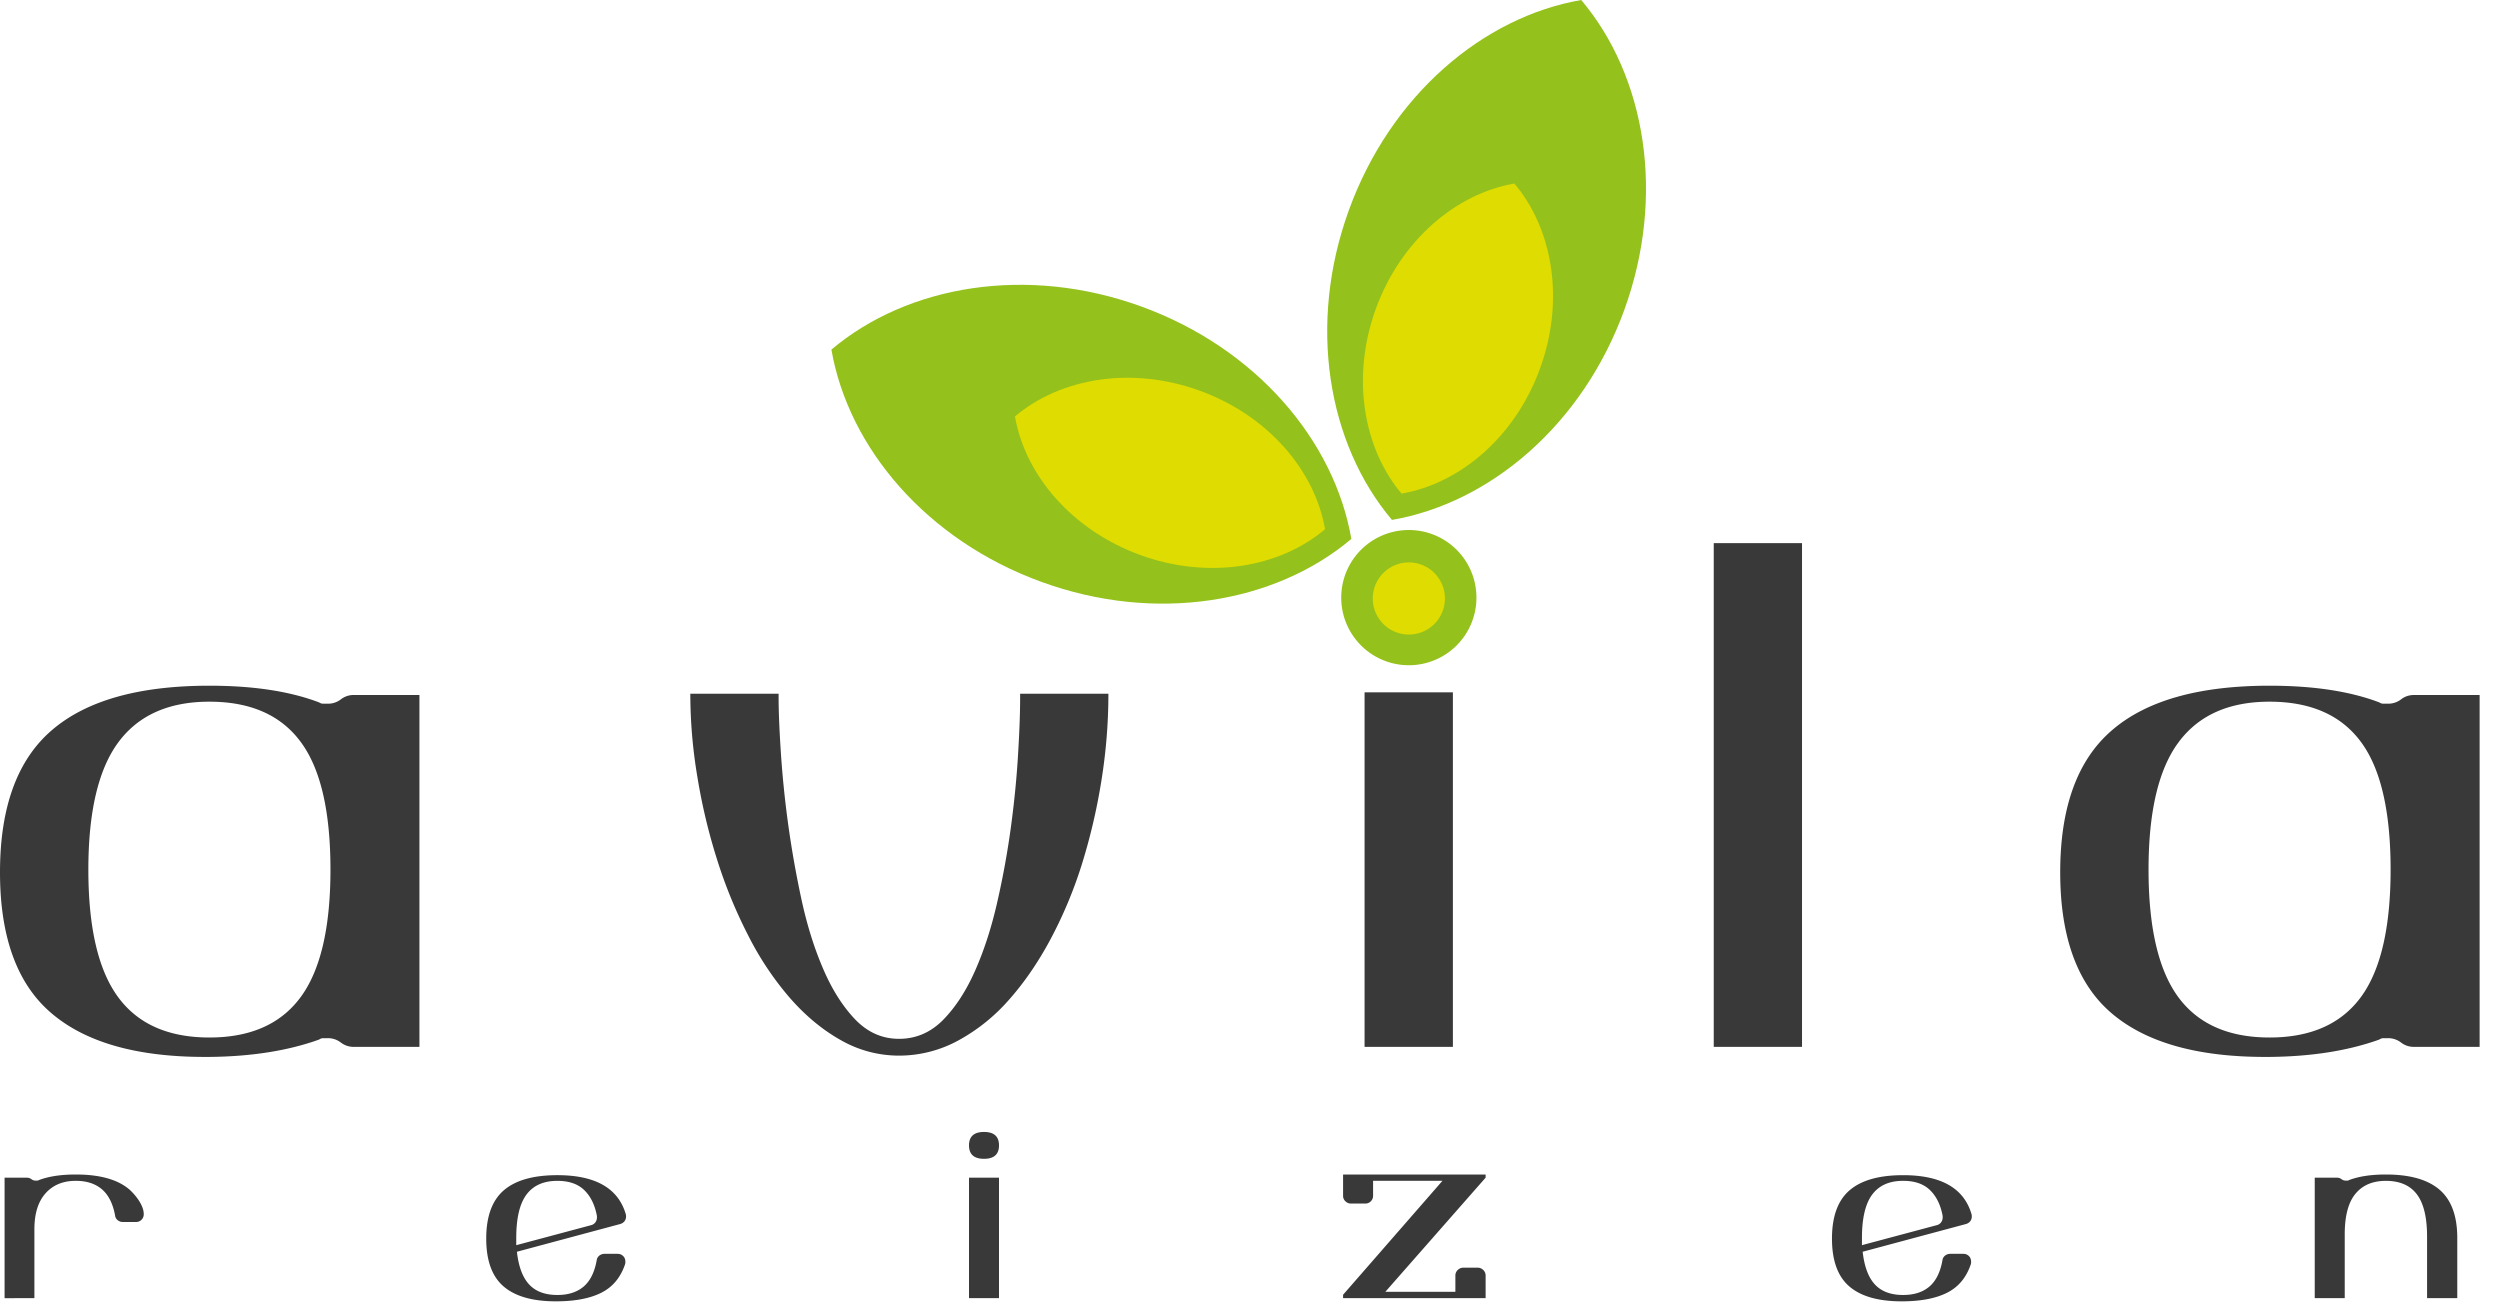
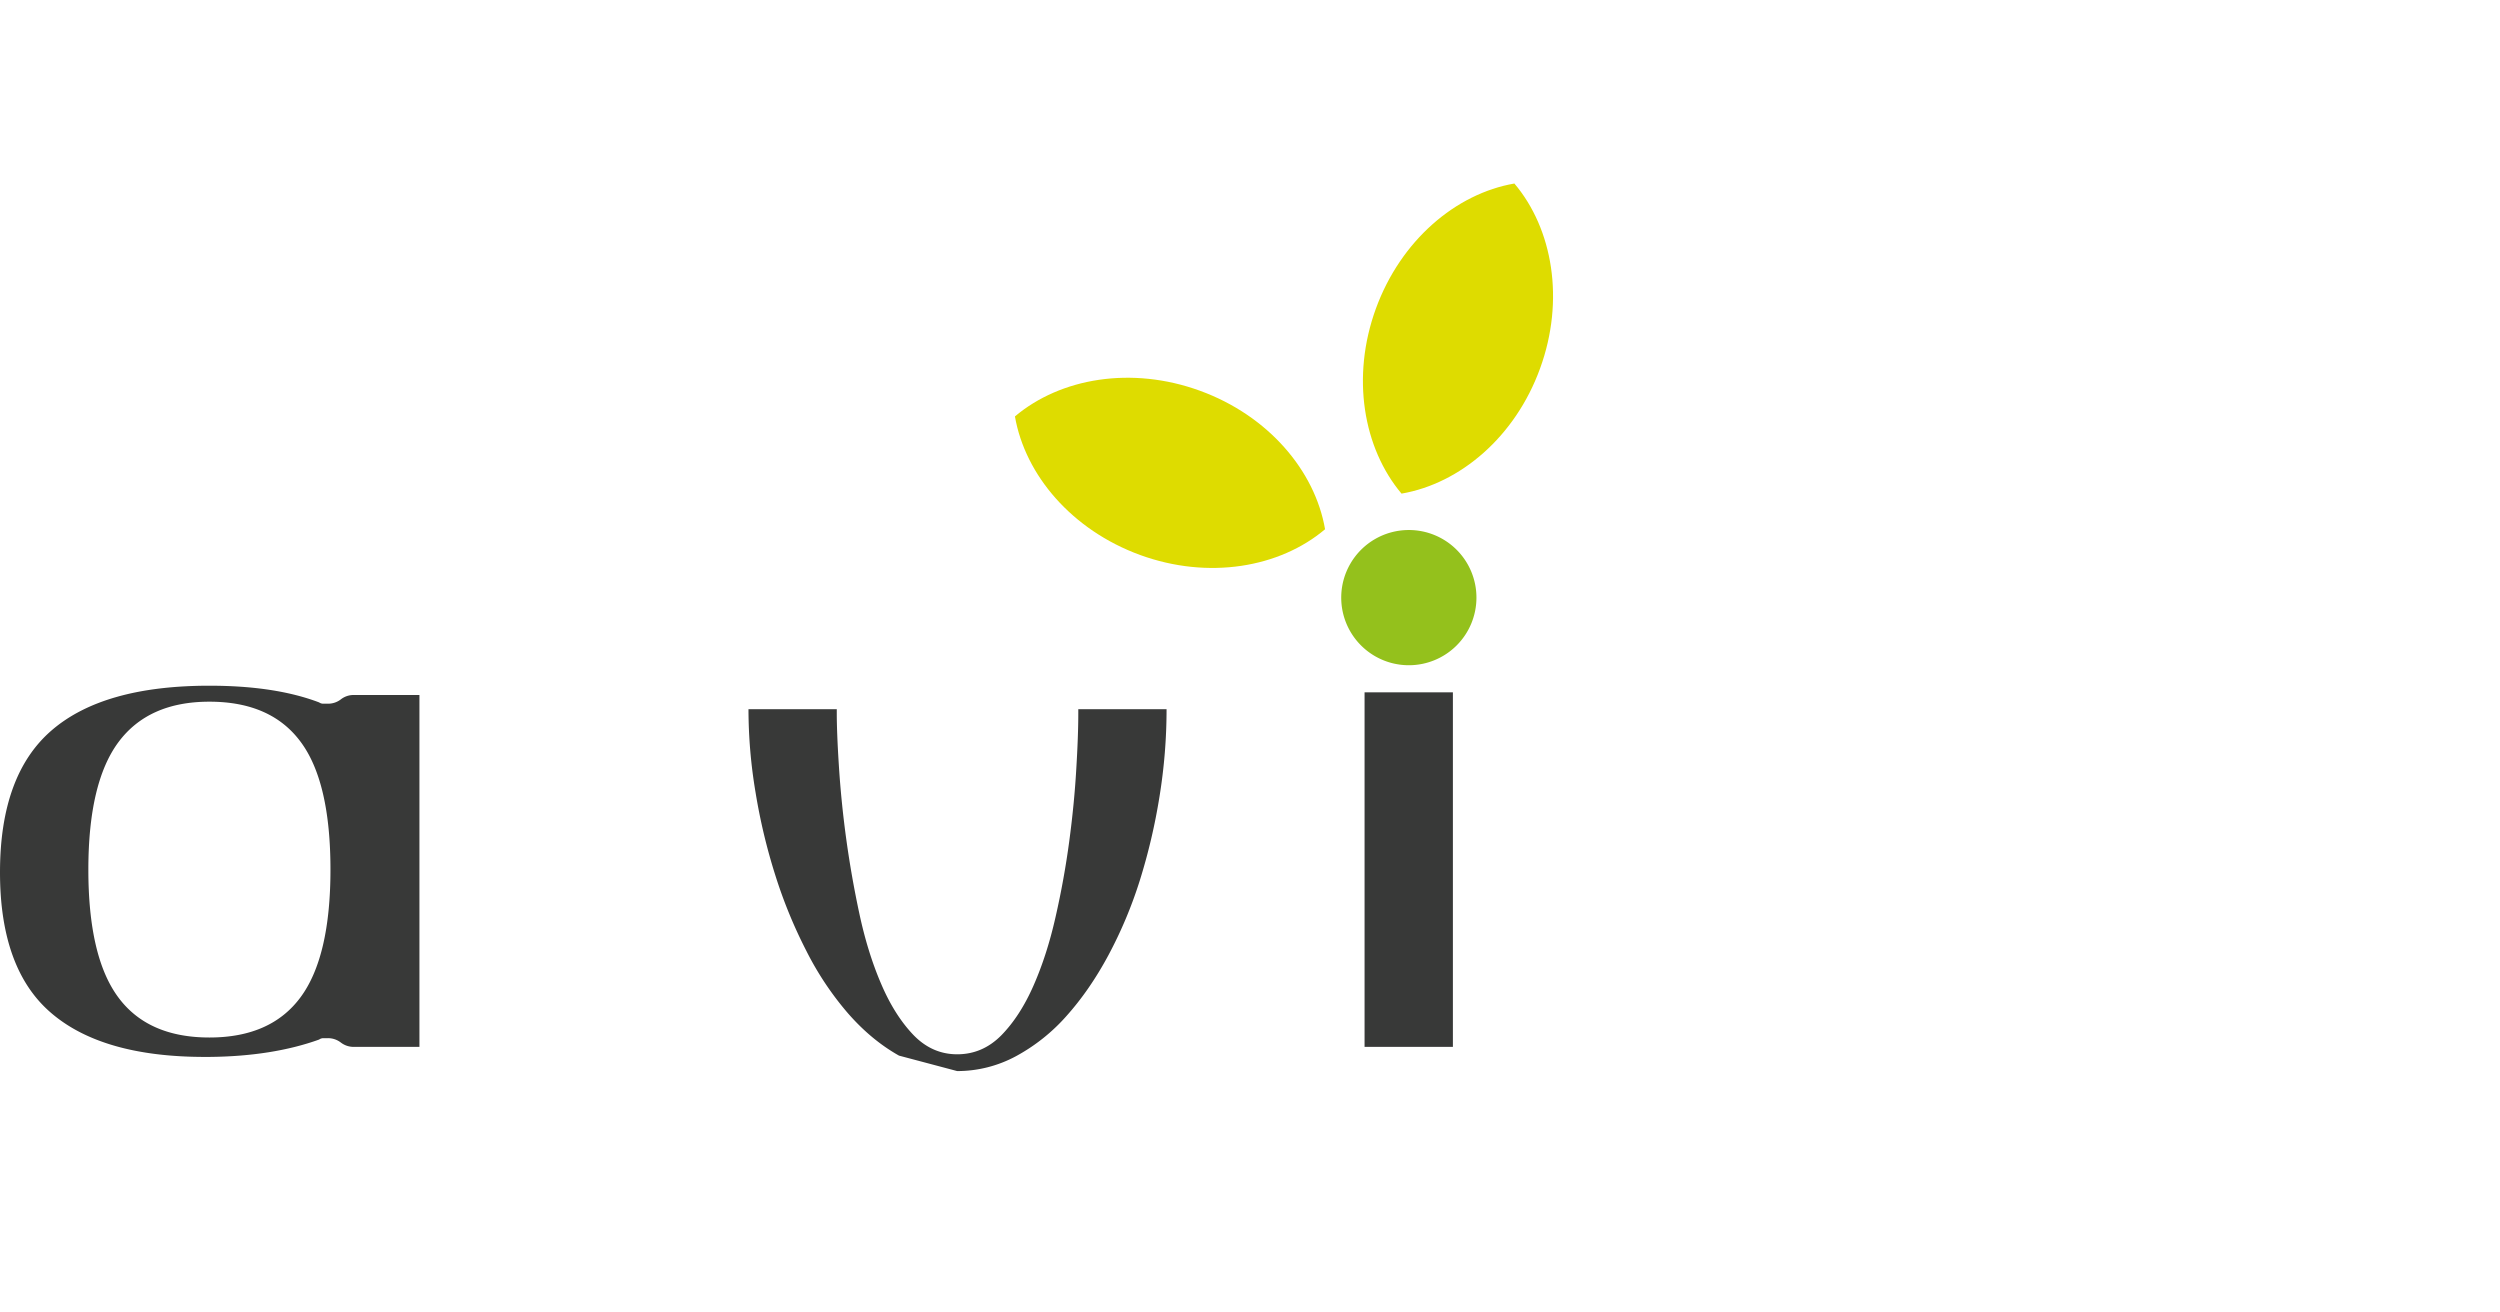
<svg xmlns="http://www.w3.org/2000/svg" width="120" height="63">
  <g fill="none" fill-rule="evenodd">
-     <path d="M111.107 56.528h1.06c.086 0 .16.024.222.07a.338.338 0 0 0 .213.072h.071a.124.124 0 0 0 .071-.022c.473-.182 1.066-.272 1.778-.272 1.15 0 2.008.243 2.576.73.567.488.851 1.259.851 2.314v2.892h-1.45v-2.958c0-.923-.165-1.6-.492-2.03-.328-.43-.823-.643-1.485-.643-.632 0-1.12.207-1.462.622-.342.415-.513 1.062-.513 1.942v3.067h-1.44v-5.784ZM94.635 58.285a.342.342 0 0 1 .01.098.357.357 0 0 1-.081.246.403.403 0 0 1-.202.125l-4.954 1.33c.08.715.277 1.238.59 1.573.312.335.763.502 1.353.502.523 0 .943-.135 1.26-.404.316-.27.525-.691.627-1.266a.339.339 0 0 1 .13-.224.395.395 0 0 1 .24-.081h.634c.102 0 .189.034.262.103.073.07.109.162.109.279a.36.36 0 0 1-.011.109c-.211.633-.583 1.087-1.118 1.364-.535.276-1.246.418-2.133.425h-.077c-1.113 0-1.948-.238-2.504-.714-.557-.477-.835-1.243-.835-2.297 0-1.063.282-1.836.846-2.32.564-.483 1.42-.725 2.57-.725 1.826 0 2.92.626 3.284 1.877M91.35 56.68c-.662 0-1.157.22-1.484.66-.328.44-.492 1.133-.492 2.079v.349l3.59-.96a.357.357 0 0 0 .208-.136.39.39 0 0 0 .076-.236v-.065c-.094-.523-.294-.936-.6-1.238-.305-.302-.738-.453-1.298-.453M69.236 56.68h-3.328v.72a.37.37 0 0 1-.382.371h-.677a.374.374 0 0 1-.267-.108.349.349 0 0 1-.114-.262v-1.025h6.842v.152l-4.813 5.478h3.361v-.775c0-.11.038-.2.115-.273a.377.377 0 0 1 .267-.11h.688c.101 0 .191.038.267.11a.364.364 0 0 1 .115.273v1.08h-6.842v-.163l4.768-5.467ZM47.232 54.334c.48 0 .72.215.72.644 0 .43-.24.645-.72.645s-.72-.215-.72-.645c0-.428.24-.644.72-.644Zm-.72 7.977h1.44v-5.783h-1.44v5.784ZM30.04 58.285a.342.342 0 0 1 .01.098.357.357 0 0 1-.082.246.408.408 0 0 1-.202.125l-4.954 1.33c.08.715.276 1.238.59 1.573.312.335.763.502 1.352.502.524 0 .944-.135 1.261-.404.316-.27.525-.691.627-1.266a.335.335 0 0 1 .131-.224.395.395 0 0 1 .24-.081h.633c.102 0 .19.034.262.103.073.07.11.162.11.279 0 .05-.005.087-.012.109-.21.633-.584 1.087-1.118 1.364-.535.276-1.246.418-2.134.425h-.076c-1.113 0-1.948-.238-2.504-.714-.557-.477-.835-1.243-.835-2.297 0-1.063.282-1.836.846-2.32.563-.483 1.42-.725 2.57-.725 1.825 0 2.92.626 3.284 1.877m-3.285-1.604c-.662 0-1.156.22-1.484.66-.327.44-.49 1.133-.49 2.079v.349l3.59-.96a.357.357 0 0 0 .207-.136.39.39 0 0 0 .076-.236v-.065c-.095-.523-.294-.936-.6-1.238-.306-.302-.739-.453-1.299-.453M.222 56.528H1.28c.087 0 .161.024.224.07a.338.338 0 0 0 .212.072h.072a.124.124 0 0 0 .07-.022c.474-.182 1.066-.272 1.78-.272 1.163 0 2.024.243 2.585.73a2.8 2.8 0 0 1 .442.519c.07.106.125.215.17.327.043.113.064.22.064.322a.365.365 0 0 1-.37.382h-.633a.39.39 0 0 1-.24-.082.33.33 0 0 1-.131-.224c-.103-.567-.312-.987-.628-1.26-.317-.273-.737-.41-1.26-.41-.611 0-1.095.2-1.451.6-.357.4-.535.976-.535 1.725v3.307H.22v-5.784ZM119.022 33.232v17.019h-3.146c-.236 0-.446-.071-.626-.209a1.016 1.016 0 0 0-.626-.21h-.21a.35.35 0 0 0-.207.067c-1.48.532-3.233.814-5.267.833h-.224c-3.276 0-5.733-.703-7.369-2.105-1.636-1.401-2.457-3.654-2.457-6.755 0-3.126.827-5.399 2.49-6.824 1.657-1.426 4.176-2.134 7.56-2.134 2.097 0 3.853.264 5.267.801a.34.34 0 0 0 .207.062h.21a1 1 0 0 0 .626-.207c.18-.141.39-.21.626-.21h3.146v-.128Zm-10.082.449c-1.951 0-3.401.647-4.366 1.944-.965 1.296-1.444 3.338-1.444 6.116 0 2.781.476 4.825 1.427 6.119.953 1.294 2.415 1.94 4.383 1.94 1.969 0 3.431-.646 4.383-1.94.951-1.294 1.426-3.338 1.426-6.119 0-2.803-.475-4.849-1.426-6.131-.952-1.287-2.414-1.929-4.383-1.929ZM82.26 50.251h4.237V26.07H82.26z" fill="#383938" />
-     <path d="M75.899 0c-4.721.819-9.147 4.573-11.149 10.076-2.001 5.495-1.025 11.219 2.064 14.88 4.726-.818 9.149-4.573 11.149-10.07C79.965 9.381 78.991 3.661 75.899 0" fill="#94C11C" />
    <path d="M72.69 8.809c-2.813.488-5.453 2.729-6.649 6.008-1.192 3.28-.607 6.692 1.232 8.877 2.82-.488 5.46-2.73 6.65-6.008 1.194-3.278.613-6.694-1.233-8.877" fill="#DEDC00" />
-     <path d="M39.908 16.781c.821 4.724 4.572 9.146 10.077 11.148 5.497 2.005 11.221 1.023 14.88-2.06-.819-4.727-4.574-9.152-10.072-11.153-5.5-2.003-11.224-1.026-14.885 2.065" fill="#94C11C" />
    <path d="M48.717 19.989c.489 2.814 2.73 5.452 6.01 6.651 3.28 1.194 6.695.606 8.876-1.236-.485-2.814-2.727-5.454-6.007-6.649-3.282-1.194-6.691-.613-8.88 1.234" fill="#DEDC00" />
    <g>
      <path d="M70.869 28.684a3.244 3.244 0 0 1-3.245 3.247 3.244 3.244 0 1 1 0-6.49 3.242 3.242 0 0 1 3.245 3.243" fill="#94C11C" />
-       <path d="M69.356 28.684a1.732 1.732 0 1 1-3.463.003 1.732 1.732 0 0 1 3.463-.003" fill="#DEDC00" />
    </g>
-     <path fill="#383938" d="M65.499 50.251h4.24V33.232h-4.24zM43.153 50.67a5.615 5.615 0 0 1-2.792-.742c-.878-.493-1.69-1.164-2.44-2.02a14.697 14.697 0 0 1-2.006-3.004 23.095 23.095 0 0 1-1.495-3.644 28.013 28.013 0 0 1-.945-3.964 24.151 24.151 0 0 1-.34-3.998h4.238v.19c0 .623.033 1.456.1 2.506a48.522 48.522 0 0 0 .976 7.078c.266 1.255.614 2.384 1.045 3.39.426 1.006.942 1.824 1.54 2.455.6.631 1.308.947 2.119.947.815 0 1.52-.306 2.12-.912.598-.612 1.113-1.405 1.542-2.382.428-.97.782-2.066 1.058-3.289.278-1.217.497-2.433.659-3.643.162-1.213.273-2.357.335-3.432.066-1.085.099-1.987.099-2.718v-.19h4.237c0 1.39-.111 2.785-.338 4.19a28.519 28.519 0 0 1-.945 4.028 20.91 20.91 0 0 1-1.51 3.595c-.598 1.114-1.268 2.083-2.007 2.91a8.876 8.876 0 0 1-2.44 1.941 5.942 5.942 0 0 1-2.81.708M20.133 33.232v17.019h-3.147c-.236 0-.444-.071-.626-.209a1.01 1.01 0 0 0-.626-.21h-.21a.355.355 0 0 0-.207.067c-1.477.532-3.233.814-5.265.833h-.226c-3.275 0-5.73-.703-7.365-2.105C.82 47.226 0 44.973 0 41.872c0-3.126.83-5.399 2.49-6.824 1.66-1.426 4.178-2.134 7.562-2.134 2.098 0 3.85.264 5.265.801a.343.343 0 0 0 .207.062h.21a.995.995 0 0 0 .626-.207.992.992 0 0 1 .626-.21h3.147v-.128Zm-10.081.449c-1.95 0-3.405.647-4.368 1.944-.961 1.296-1.443 3.338-1.443 6.116 0 2.781.475 4.825 1.428 6.119.95 1.294 2.413 1.94 4.383 1.94 1.969 0 3.429-.646 4.38-1.94.954-1.294 1.43-3.338 1.43-6.119 0-2.803-.476-4.849-1.43-6.131-.951-1.287-2.411-1.929-4.38-1.929Z" />
+     <path fill="#383938" d="M65.499 50.251h4.24V33.232h-4.24zM43.153 50.67c-.878-.493-1.69-1.164-2.44-2.02a14.697 14.697 0 0 1-2.006-3.004 23.095 23.095 0 0 1-1.495-3.644 28.013 28.013 0 0 1-.945-3.964 24.151 24.151 0 0 1-.34-3.998h4.238v.19c0 .623.033 1.456.1 2.506a48.522 48.522 0 0 0 .976 7.078c.266 1.255.614 2.384 1.045 3.39.426 1.006.942 1.824 1.54 2.455.6.631 1.308.947 2.119.947.815 0 1.52-.306 2.12-.912.598-.612 1.113-1.405 1.542-2.382.428-.97.782-2.066 1.058-3.289.278-1.217.497-2.433.659-3.643.162-1.213.273-2.357.335-3.432.066-1.085.099-1.987.099-2.718v-.19h4.237c0 1.39-.111 2.785-.338 4.19a28.519 28.519 0 0 1-.945 4.028 20.91 20.91 0 0 1-1.51 3.595c-.598 1.114-1.268 2.083-2.007 2.91a8.876 8.876 0 0 1-2.44 1.941 5.942 5.942 0 0 1-2.81.708M20.133 33.232v17.019h-3.147c-.236 0-.444-.071-.626-.209a1.01 1.01 0 0 0-.626-.21h-.21a.355.355 0 0 0-.207.067c-1.477.532-3.233.814-5.265.833h-.226c-3.275 0-5.73-.703-7.365-2.105C.82 47.226 0 44.973 0 41.872c0-3.126.83-5.399 2.49-6.824 1.66-1.426 4.178-2.134 7.562-2.134 2.098 0 3.85.264 5.265.801a.343.343 0 0 0 .207.062h.21a.995.995 0 0 0 .626-.207.992.992 0 0 1 .626-.21h3.147v-.128Zm-10.081.449c-1.95 0-3.405.647-4.368 1.944-.961 1.296-1.443 3.338-1.443 6.116 0 2.781.475 4.825 1.428 6.119.95 1.294 2.413 1.94 4.383 1.94 1.969 0 3.429-.646 4.38-1.94.954-1.294 1.43-3.338 1.43-6.119 0-2.803-.476-4.849-1.43-6.131-.951-1.287-2.411-1.929-4.38-1.929Z" />
  </g>
</svg>